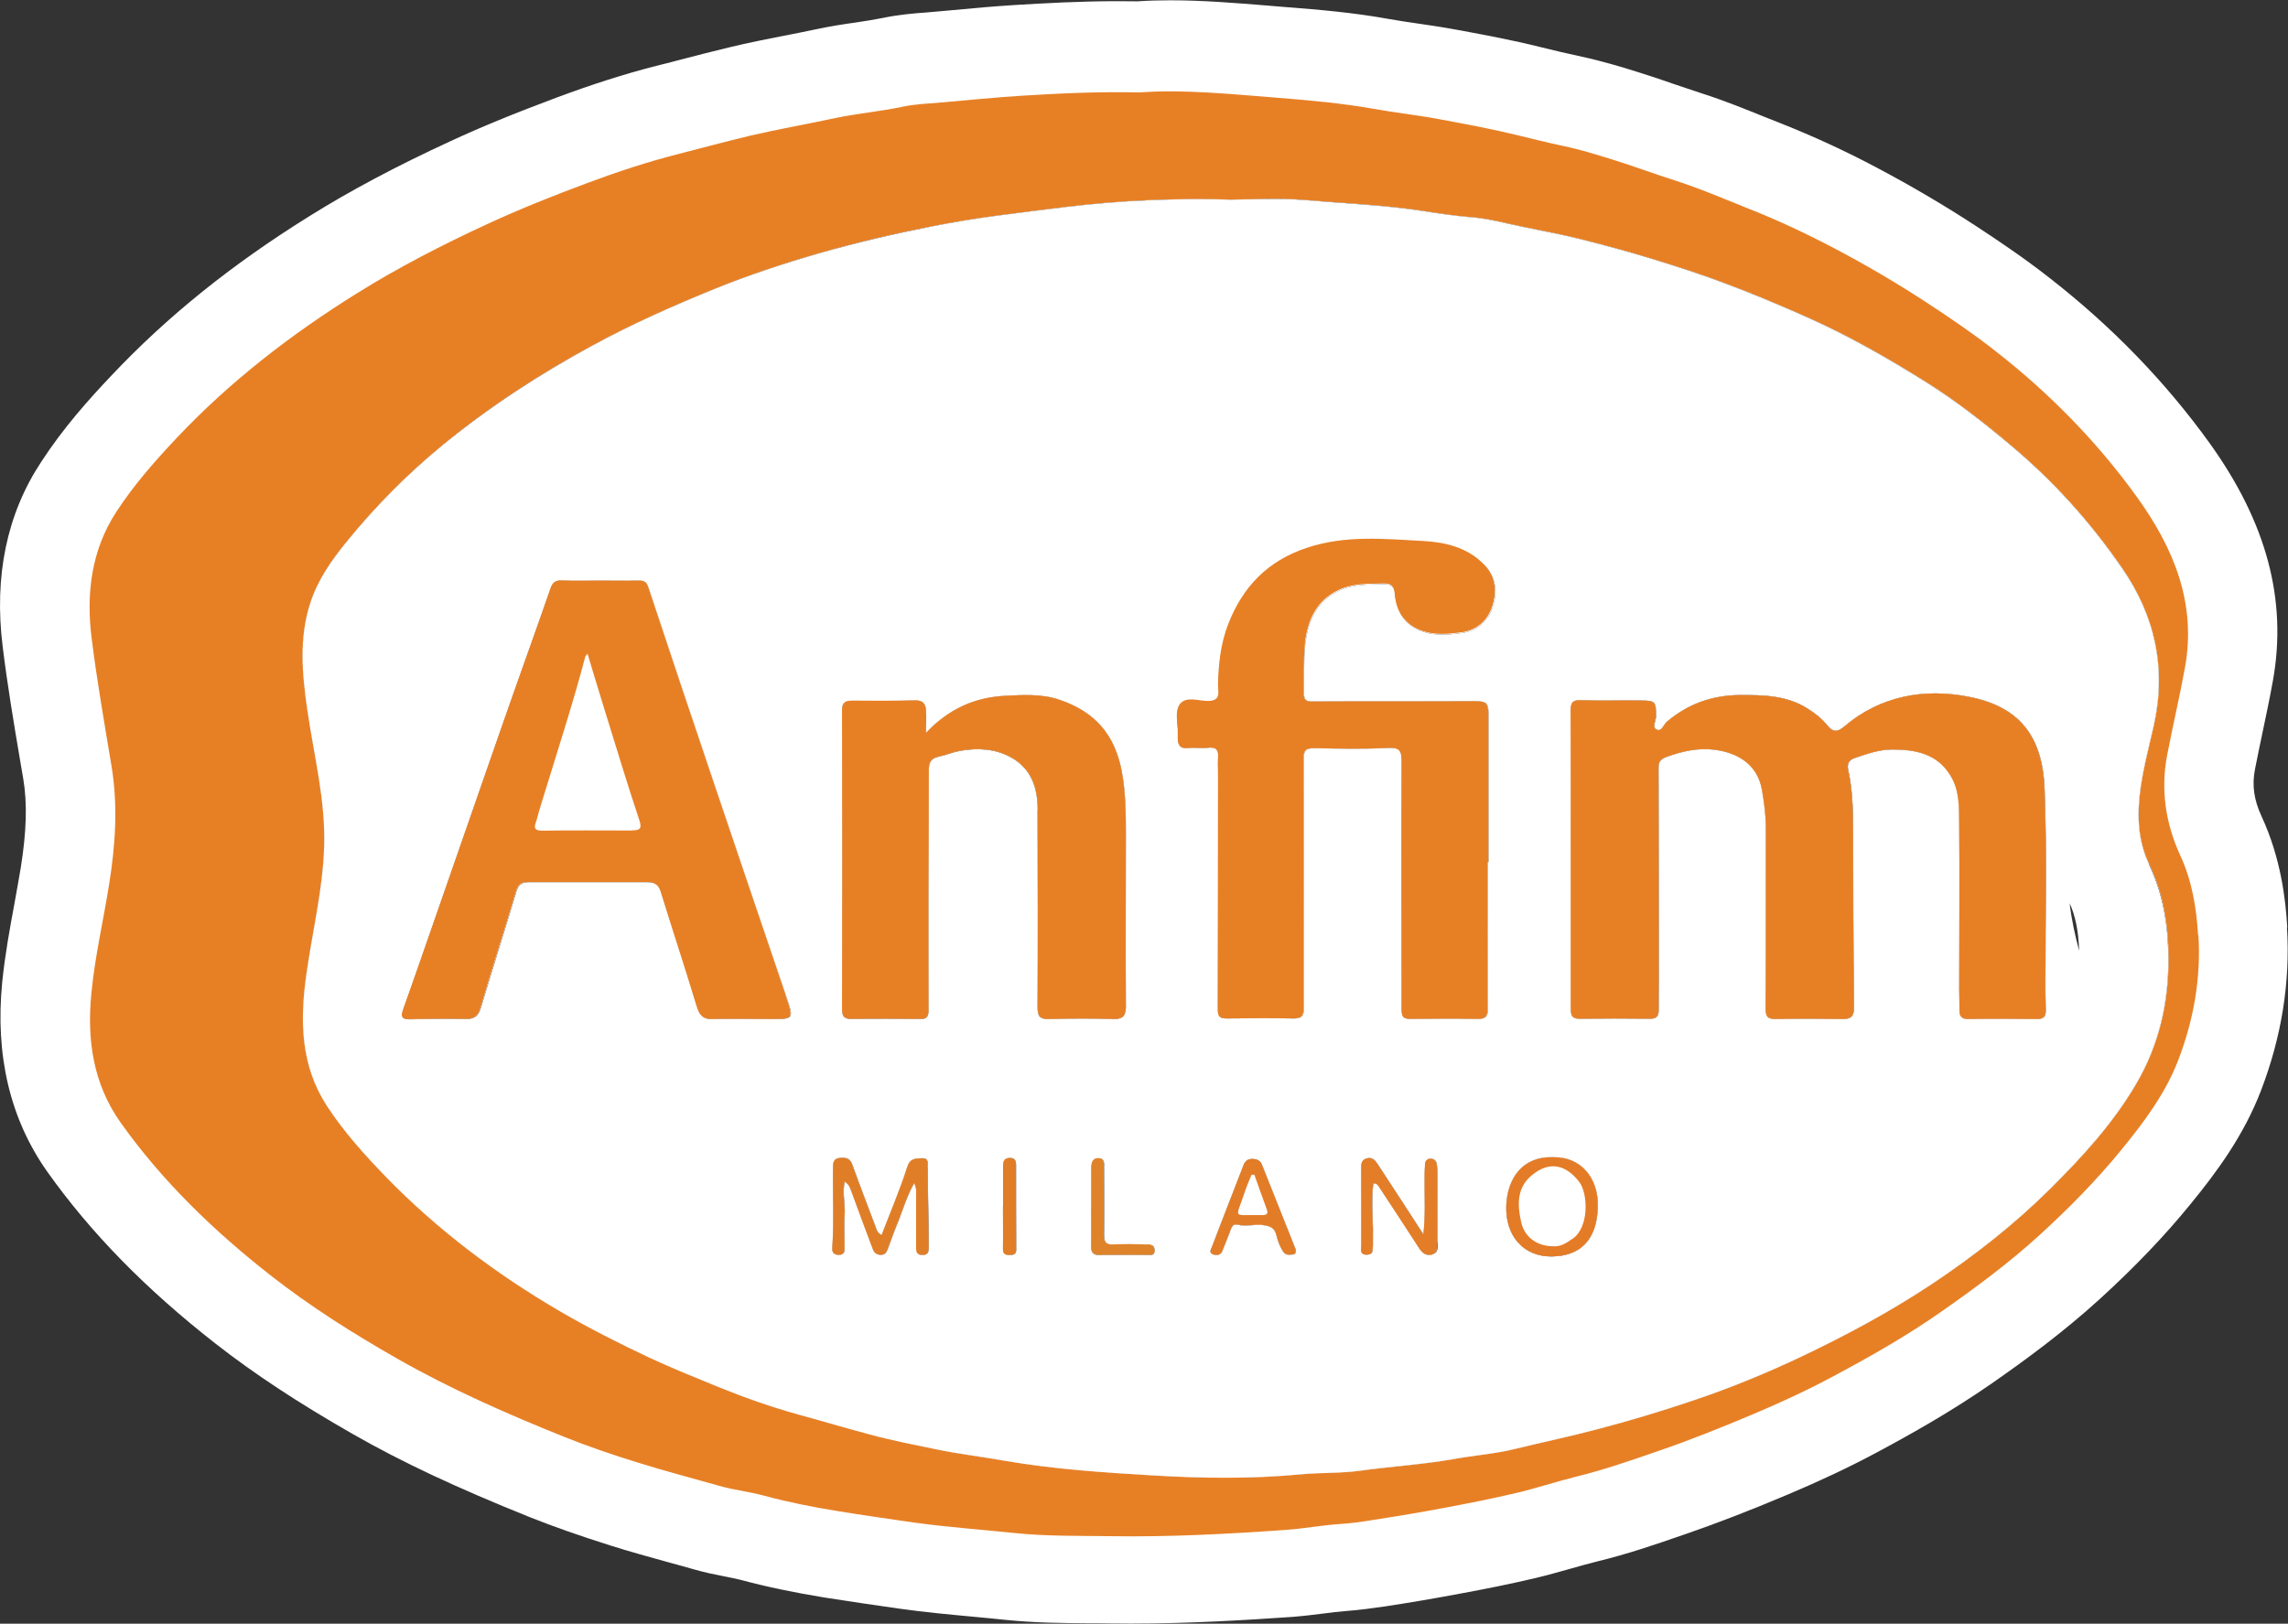
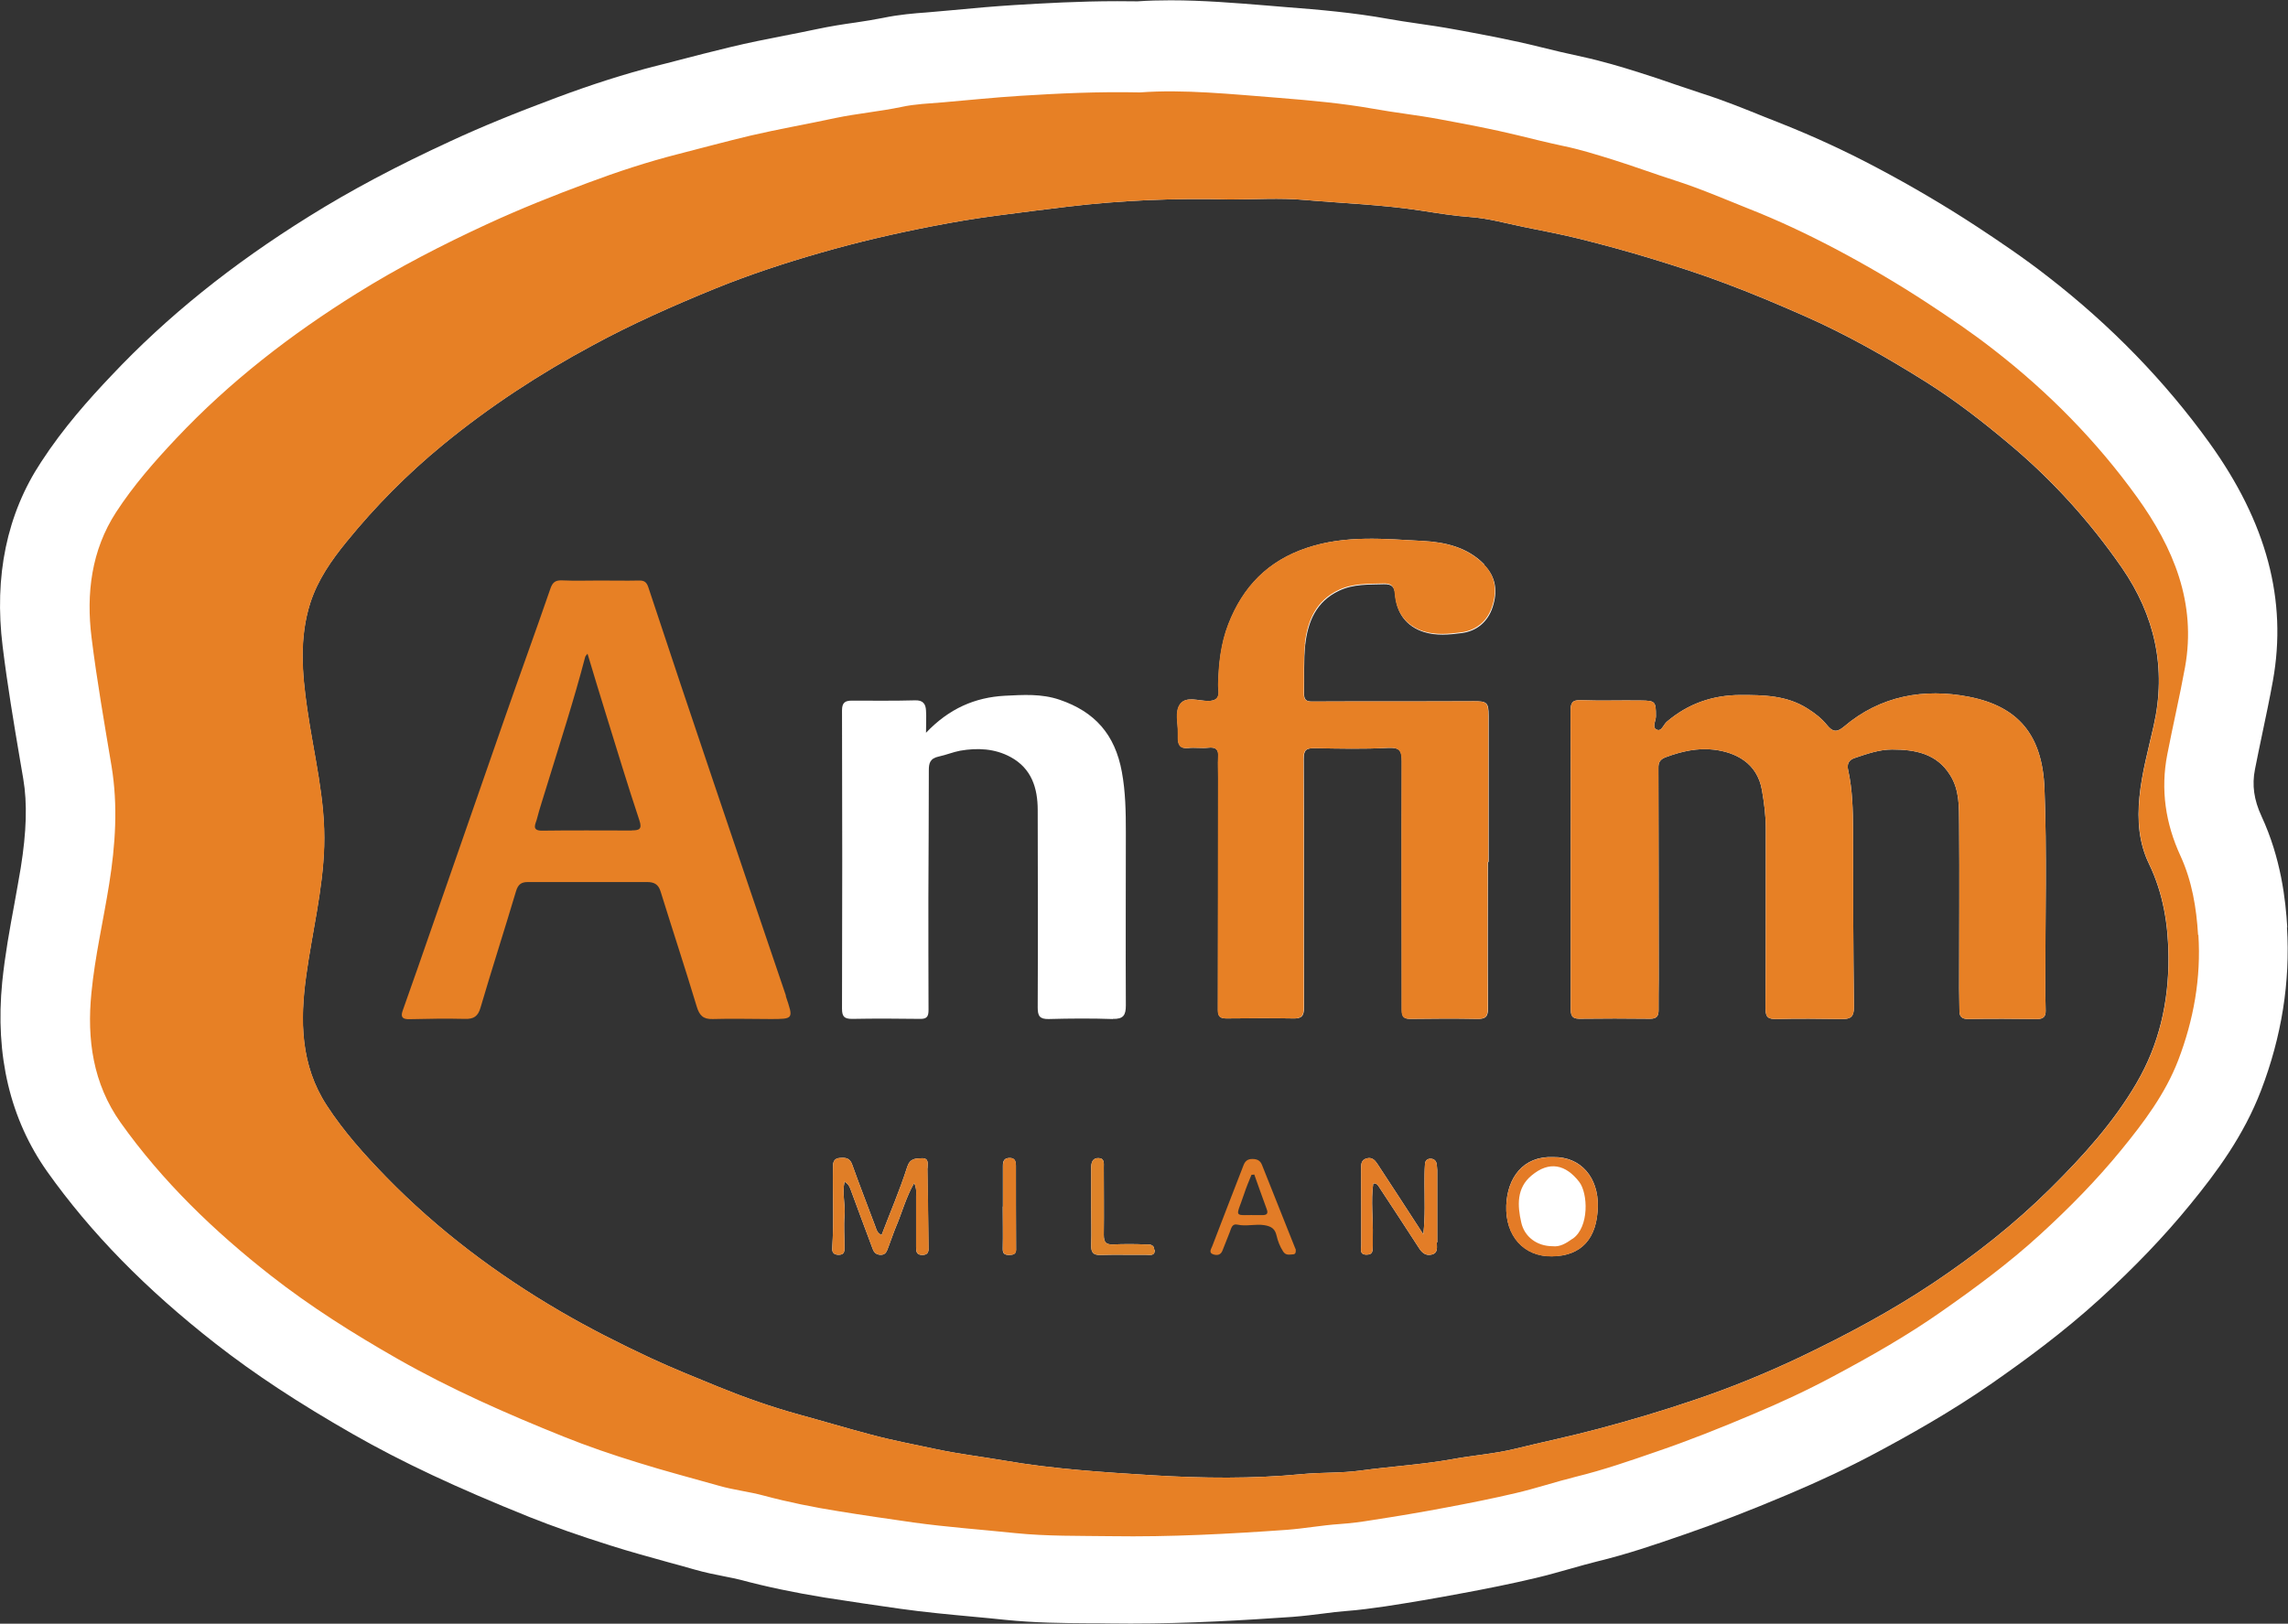
<svg xmlns="http://www.w3.org/2000/svg" id="Layer_2" data-name="Layer 2" viewBox="0 0 154.45 109.64">
  <rect x="0" y="0" width="154.45" height="109.64" fill="#333333" stroke="none" />
  <defs>
    <style>
      .cls-1 {
        fill: #fff;
      }

      .cls-2 {
        fill: #e78025;
      }

      .cls-3 {
        fill: #e47b26;
      }

      .cls-4 {
        fill: #de8329;
      }

      .cls-5 {
        fill: #e07e27;
      }

      .cls-6 {
        fill: #e17d26;
      }

      .cls-7 {
        fill: #e37d27;
      }

      .cls-8 {
        fill: #e27c27;
      }
    </style>
  </defs>
  <g id="Layer_1-2" data-name="Layer 1">
    <g>
-       <path class="cls-1" d="M53.06,67.25c.53,1.55,.54,1.55-1.04,1.56-1.3,0-2.6-.03-3.89,0-.65,.02-.9-.26-1.08-.85-.79-2.59-1.64-5.15-2.43-7.74-.16-.51-.44-.66-.92-.66-2.67,0-5.34,0-8.01,0-.47,0-.7,.16-.84,.63-.78,2.62-1.61,5.22-2.39,7.84-.17,.59-.47,.78-1.06,.77-1.25-.03-2.49,0-3.74,.02-.44,0-.61-.12-.46-.57,.35-.98,.7-1.96,1.04-2.95,1.93-5.53,3.84-11.08,5.78-16.61,1.04-2.99,2.12-5.97,3.16-8.96,.15-.43,.35-.56,.8-.54,.85,.04,1.7,.01,2.55,.01s1.75,.01,2.62,0c.34,0,.52,.09,.63,.44,1.46,4.41,2.93,8.81,4.42,13.21,1.62,4.8,3.25,9.6,4.88,14.4Z" />
      <path class="cls-1" d="M62.6,78.89c.03,1.81,.06,3.63,.08,5.44,0,.26-.1,.4-.4,.41-.41,.01-.44-.23-.44-.53,0-1.14,0-2.29,0-3.44,0-.25,.05-.5-.13-.89-.57,1-.82,2.01-1.23,2.96-.19,.46-.34,.93-.52,1.39-.1,.25-.16,.52-.54,.5-.36-.02-.46-.25-.55-.51-.47-1.26-.94-2.51-1.4-3.77-.09-.23-.14-.47-.46-.66-.17,.79,.06,1.54,0,2.29-.06,.72,0,1.44,0,2.17,0,.28-.04,.48-.4,.48-.35,0-.45-.19-.43-.46,.12-1.84,.02-3.68,.05-5.52,0-.32,.11-.54,.46-.56,.36-.03,.67-.02,.83,.43,.5,1.4,1.04,2.78,1.56,4.17,.08,.2,.1,.44,.43,.61,.58-1.53,1.23-3.03,1.72-4.57,.19-.61,.53-.6,.97-.62,.54-.03,.41,.38,.41,.68Z" />
      <path class="cls-1" d="M68.58,78.67c0,1.89,0,3.79,.01,5.68,0,.36-.2,.38-.48,.39-.33,0-.43-.12-.42-.44,.02-.94,0-1.89,0-2.83h.01c0-.92,0-1.84,0-2.76,0-.33,.1-.52,.46-.52,.35,0,.41,.22,.41,.49Z" />
      <path class="cls-1" d="M75.13,68.81c-1.45-.05-2.89-.04-4.34,0-.61,.01-.74-.21-.74-.78,.02-4.44,.01-8.89,0-13.33,0-1.48-.41-2.81-1.83-3.58-1.07-.58-2.23-.63-3.4-.43-.48,.09-.96,.29-1.43,.39-.62,.13-.69,.46-.69,.94,0,2.87-.02,5.74-.03,8.61,0,2.52,0,5.04,.01,7.56,0,.4-.08,.61-.52,.61-1.55-.02-3.09-.03-4.64,0-.53,0-.68-.16-.68-.69,.02-6.71,.02-13.43,0-20.14,0-.52,.2-.66,.66-.66,1.42,0,2.84,.02,4.27-.02,.54-.02,.72,.25,.74,.69,.03,.43,0,.87,0,1.5,1.57-1.65,3.32-2.39,5.32-2.5,1.23-.06,2.47-.15,3.7,.27,2.38,.81,3.74,2.35,4.2,4.87,.25,1.35,.27,2.72,.27,4.09,0,3.89-.02,7.79,0,11.68,0,.66-.17,.93-.88,.91Z" />
      <path class="cls-1" d="M77.95,84.4c.01,.45-.36,.32-.6,.33-1.02,.01-2.04-.02-3.06,.01-.51,.02-.64-.19-.63-.66,.03-.87,0-1.75,0-2.61h0c0-.87,0-1.74,0-2.61,0-.36,.09-.68,.51-.66,.4,.02,.34,.36,.34,.63,0,1.52,.02,3.03,0,4.55,0,.49,.14,.67,.63,.65,.72-.03,1.44-.03,2.16,0,.25,0,.61-.04,.62,.37Z" />
-       <path class="cls-1" d="M87.44,84.31s.02,.1,.03,.14c0,.14-.04,.25-.19,.26-.23,0-.48,.09-.66-.19-.22-.34-.36-.7-.45-1.09-.1-.44-.33-.62-.81-.69-.62-.1-1.23,.11-1.84-.04-.36-.08-.41,.26-.51,.52-.16,.42-.33,.83-.49,1.24-.12,.31-.38,.32-.62,.25-.34-.11-.13-.38-.07-.55,.69-1.83,1.41-3.64,2.11-5.46,.11-.3,.3-.44,.61-.43,.29,0,.52,.1,.64,.4,.74,1.88,1.5,3.76,2.25,5.65Z" />
      <path class="cls-1" d="M96.99,83.9c0,.3,.1,.7-.33,.81-.42,.11-.68-.12-.9-.48-.89-1.39-1.8-2.75-2.7-4.13-.07-.11-.14-.2-.36-.19-.17,1.18,0,2.38-.03,3.58,0,.2,0,.4,0,.6-.02,.29,.06,.63-.42,.63-.5,0-.36-.37-.36-.64,0-1.72,0-3.43-.01-5.15,0-.32,0-.6,.37-.71,.36-.1,.56,.11,.73,.37,1,1.52,1.99,3.05,3.1,4.76,.14-1.28,.08-2.36,.08-3.44,0-.42,0-.85,.03-1.27,0-.22,.11-.39,.36-.4,.26,0,.41,.14,.44,.41,0,.12,.03,.25,.03,.37,0,1.62,0,3.24,0,4.86Z" />
      <path class="cls-1" d="M100.2,38.16c.81,.83,.89,1.81,.56,2.83-.32,1-1.08,1.63-2.1,1.76-.83,.11-1.71,.19-2.53-.07-1.2-.38-1.85-1.28-1.95-2.53-.04-.53-.23-.72-.78-.7-1.02,.03-2.03-.02-2.99,.43-1.56,.73-2.12,2.09-2.3,3.64-.12,1.09-.05,2.2-.08,3.29,0,.39,.1,.57,.55,.56,3.64-.02,7.29,0,10.93-.02,.86,0,.98,.08,.98,.98,0,3.29,0,6.59,0,9.88h-.05c0,3.29-.02,6.59,.01,9.88,0,.58-.18,.72-.73,.71-1.5-.03-3-.02-4.49,0-.45,0-.6-.12-.6-.6,0-5.59-.02-11.18,0-16.78,0-.74-.14-.96-.93-.92-1.64,.09-3.29,.05-4.94,.02-.56,0-.75,.09-.75,.72,.03,5.59,0,11.18,.02,16.77,0,.6-.16,.78-.75,.76-1.5-.03-2.99-.01-4.49,0-.42,0-.57-.14-.57-.57,.01-5.24,.01-10.48,.02-15.72,0-.45-.03-.9,0-1.35,.04-.52-.16-.7-.68-.64-.44,.05-.9-.03-1.35,.02-.55,.06-.7-.23-.69-.7,0-.1,0-.2,0-.3,.02-.67-.23-1.47,.16-1.98,.42-.54,1.25-.19,1.89-.2,.92,0,.66-.67,.67-1.1,.03-1.4,.18-2.78,.69-4.09,.98-2.52,2.66-4.27,5.31-5.15,2.6-.87,5.24-.6,7.85-.46,1.44,.08,2.97,.41,4.1,1.58Z" />
      <path class="cls-1" d="M107.86,81.45c-.04,2.16-1.09,3.36-3.1,3.38-1.89,.03-3.15-1.38-3.08-3.43,.07-1.86,1.12-3.35,3.16-3.27,1.9-.04,3.06,1.41,3.02,3.32Z" />
      <path class="cls-1" d="M138.07,66.23c0,.67,0,1.34,.02,2.01,.01,.41-.16,.57-.58,.57-1.55-.02-3.09-.03-4.64,0-.43,0-.6-.16-.6-.55,0-.5-.02-1-.02-1.5,0-3.72,.03-7.44,0-11.16-.01-1.1,.03-2.25-.6-3.25-.91-1.48-2.39-1.74-3.93-1.74-.87,0-1.71,.3-2.54,.58-.41,.14-.51,.43-.42,.82,.29,1.33,.32,2.67,.33,4.02,0,3.99,.01,7.99,.06,11.98,0,.66-.24,.81-.82,.8-1.47-.02-2.95-.04-4.42,0-.56,.01-.73-.13-.73-.71,.03-4.05,.01-8.09,.02-12.14,0-.88-.11-1.73-.26-2.6-.32-1.88-1.83-2.57-3.25-2.74-1.09-.13-2.17,.11-3.22,.5-.42,.15-.53,.36-.52,.76,.01,4.75,.02,9.49,.02,14.23,0,.7-.02,1.4-.01,2.09,0,.4-.12,.59-.56,.59-1.6-.02-3.2-.02-4.79,0-.55,0-.58-.29-.58-.72,0-3.37,0-6.74,0-10.11h0c0-3.32,.01-6.64-.01-9.96,0-.55,.12-.74,.69-.72,1.35,.05,2.7,0,4.04,.02,1,.01,1.03,.07,1.03,1.07,0,.31-.28,.73,.04,.89,.34,.18,.47-.34,.7-.53,1.44-1.22,3.08-1.79,4.96-1.8,1.57,0,3.11,.02,4.51,.9,.51,.32,.97,.67,1.34,1.13,.36,.44,.64,.53,1.14,.11,2.46-2.1,5.43-2.61,8.44-2.02,3.33,.65,4.96,2.58,5.1,6.2,.17,4.31,.05,8.64,.06,12.96Z" />
      <path class="cls-1" d="M154.4,62.62c-.11-1.86-.42-4.66-1.74-7.51-.51-1.1-.65-2.1-.44-3.16,.16-.82,.33-1.63,.5-2.44,.24-1.14,.49-2.32,.71-3.54,.98-5.44-.42-10.69-4.28-16.06-2.98-4.14-6.63-7.91-10.87-11.2-1.66-1.3-3.39-2.46-4.85-3.42-2.09-1.37-4.36-2.71-6.74-3.97-2.11-1.12-4.28-2.12-6.45-2.98-.37-.14-.74-.29-1.11-.44-1.34-.54-2.73-1.11-4.24-1.59-.61-.2-1.21-.4-1.82-.61-.77-.27-1.57-.54-2.4-.8-1.2-.38-2.5-.77-3.88-1.07-.95-.2-1.95-.44-2.88-.67-1.81-.45-3.58-.78-5.29-1.1l-.34-.06c-.92-.17-1.79-.3-2.63-.42-.67-.1-1.31-.19-1.91-.3-2.37-.43-4.72-.63-6.93-.8-.44-.04-.88-.07-1.32-.11-2.11-.17-4.29-.35-6.47-.35-.79,0-1.52,.02-2.23,.07-.46,0-.92-.01-1.36-.01-2.59,0-4.94,.14-6.95,.26-1.4,.09-2.79,.21-4.12,.34l-1.24,.11c-.19,.02-.38,.03-.57,.05-.83,.06-1.85,.14-2.95,.37-.55,.11-1.17,.21-1.84,.31-.8,.11-1.7,.25-2.64,.45-.72,.15-1.45,.3-2.18,.44-1.18,.23-2.4,.47-3.64,.77-1.21,.29-2.41,.6-3.56,.9-.48,.13-.97,.25-1.45,.37-2.11,.54-4.31,1.24-6.72,2.14-2.79,1.04-5.09,1.98-7.22,2.97-3.6,1.66-6.7,3.31-9.47,5.04-5.24,3.26-9.61,6.78-13.35,10.75-1.51,1.59-3.25,3.53-4.75,5.84C.46,34.7-.41,38.91,.18,43.66c.32,2.6,.75,5.16,1.17,7.64l.22,1.29c.28,1.66,.22,3.57-.17,6.01-.13,.79-.28,1.59-.43,2.44-.31,1.68-.63,3.41-.82,5.27-.49,4.97,.54,9.28,3.05,12.82,2.92,4.11,6.62,7.9,11.34,11.59,2.65,2.07,5.6,4.01,9.27,6.11,3.36,1.92,7.04,3.64,11.94,5.61,1.58,.63,3.31,1.24,5.43,1.91,1.35,.43,2.68,.79,3.97,1.15,.57,.15,1.13,.31,1.69,.47,.77,.22,1.47,.36,2.09,.48,.39,.08,.76,.15,1.03,.22,1.75,.47,3.61,.86,5.69,1.2,1.77,.28,3.5,.53,5.11,.76,1.7,.24,3.36,.39,4.96,.54,.72,.07,1.44,.13,2.15,.21,1.98,.2,3.85,.22,5.67,.23,.45,0,.9,0,1.35,.01,.48,0,.96,.01,1.44,.01,3.94,0,7.73-.23,10.91-.45,.77-.06,1.48-.15,2.12-.23,.52-.07,1.01-.13,1.43-.16,.97-.07,1.87-.2,2.72-.32,1.64-.25,3.36-.54,5.26-.9,1.46-.27,3.19-.61,4.91-1.02,.85-.2,1.63-.43,2.39-.64,.61-.17,1.19-.34,1.73-.47,2.06-.5,3.96-1.15,5.8-1.79l.15-.05c2.11-.73,4.3-1.57,6.88-2.66,2.23-.94,4.18-1.86,5.96-2.81,2.21-1.18,5.1-2.79,7.87-4.72,2.21-1.54,4.8-3.43,7.29-5.7,2.39-2.18,4.38-4.27,6.1-6.38,1.8-2.2,3.61-4.65,4.78-7.7,1.39-3.63,1.98-7.33,1.75-11.02Zm-10.18,10.52c-1.56,2.67-3.63,4.95-5.82,7.12-2.42,2.4-5.08,4.49-7.91,6.38-2.83,1.89-5.83,3.49-8.9,4.96-2.35,1.12-4.77,2.11-7.24,2.94-2.12,.72-4.27,1.36-6.45,1.94-1.87,.5-3.76,.89-5.63,1.35-1.39,.34-2.83,.44-4.24,.7-2.06,.37-4.15,.49-6.21,.77-1.31,.18-2.63,.11-3.95,.24-3.33,.32-6.69,.28-10.02,.08-3.37-.21-6.74-.42-10.08-1-1.51-.26-3.05-.44-4.55-.76s-3-.6-4.48-1c-1.62-.43-3.22-.91-4.83-1.35-1.85-.51-3.66-1.15-5.43-1.87-1.54-.63-3.08-1.25-4.59-1.95-2.07-.97-4.11-2-6.08-3.15-4.3-2.51-8.26-5.49-11.74-9.06-1.46-1.5-2.87-3.07-4.02-4.84-1.77-2.72-1.81-5.72-1.38-8.79,.4-2.9,1.12-5.75,1.21-8.7,.1-3.17-.71-6.22-1.15-9.32-.34-2.37-.54-4.76,.21-7.11,.5-1.56,1.43-2.89,2.45-4.14,1.95-2.4,4.12-4.59,6.51-6.55,3.13-2.57,6.51-4.78,10.08-6.7,2.68-1.46,5.47-2.69,8.28-3.84,2.32-.94,4.71-1.73,7.12-2.42,2.5-.72,5.04-1.31,7.58-1.8,1.43-.28,2.87-.52,4.32-.71,1.58-.21,3.17-.41,4.75-.6,3.66-.44,7.33-.59,11-.49,1.67,0,3.36-.12,5.01,.03,2.65,.23,5.3,.32,7.94,.73,1.1,.17,2.2,.35,3.32,.43,1.2,.09,2.39,.43,3.58,.67,1.26,.26,2.52,.49,3.76,.8,1.6,.4,3.18,.83,4.76,1.31,1.7,.52,3.39,1.06,5.05,1.69,1.8,.67,3.57,1.42,5.32,2.19,2.89,1.27,5.63,2.83,8.3,4.51,1.95,1.23,3.78,2.65,5.55,4.14,2.92,2.44,5.45,5.24,7.61,8.36,2.23,3.23,3.03,6.79,2.15,10.68-.36,1.6-.8,3.18-.96,4.81-.15,1.56-.05,3.08,.65,4.52,.96,1.99,1.3,4.12,1.31,6.3,.02,3.01-.63,5.89-2.15,8.48Z" />
      <path class="cls-2" d="M148.38,63.14c-.11-1.84-.41-3.65-1.19-5.35-1.01-2.19-1.35-4.47-.89-6.84,.38-1.97,.84-3.92,1.2-5.9,.78-4.34-.78-8.06-3.24-11.48-2.73-3.79-5.99-7.1-9.68-9.96-1.43-1.12-2.94-2.14-4.46-3.14-2.03-1.33-4.11-2.55-6.25-3.68-1.9-1-3.85-1.92-5.86-2.71-1.65-.66-3.27-1.36-4.96-1.9-1.4-.45-2.78-.96-4.18-1.4-1.1-.34-2.21-.69-3.33-.92-1.03-.22-2.05-.47-3.06-.72-1.76-.43-3.54-.76-5.31-1.09-1.49-.28-3.01-.44-4.49-.71-2.1-.37-4.23-.56-6.33-.73-3.22-.25-6.46-.59-9.39-.37-2.91-.06-5.5,.07-8.09,.23-1.74,.11-3.48,.29-5.21,.44-.93,.08-1.88,.11-2.8,.31-1.48,.31-2.98,.44-4.47,.75-1.89,.41-3.81,.74-5.7,1.18-1.64,.39-3.26,.83-4.9,1.25-2.08,.53-4.12,1.2-6.12,1.95-2.29,.85-4.57,1.76-6.8,2.79-3.03,1.4-5.98,2.92-8.8,4.68-4.44,2.77-8.56,5.95-12.16,9.77-1.48,1.57-2.9,3.19-4.07,4.99-1.67,2.57-2.03,5.49-1.66,8.47,.36,2.91,.87,5.8,1.35,8.69,.44,2.66,.26,5.32-.16,7.95-.39,2.46-.96,4.88-1.2,7.36-.31,3.12,.1,6.11,1.97,8.75,2.83,3.98,6.32,7.34,10.14,10.33,2.68,2.1,5.57,3.92,8.55,5.62,3.6,2.05,7.37,3.71,11.2,5.25,1.64,.66,3.31,1.23,5,1.75,1.81,.57,3.66,1.05,5.49,1.57,1,.29,2.05,.4,3.04,.67,1.68,.45,3.38,.79,5.08,1.06,1.66,.27,3.33,.51,5,.75,2.29,.32,4.59,.48,6.88,.72,2.15,.22,4.33,.18,6.5,.21,3.96,.06,7.9-.15,11.85-.43,1.19-.09,2.37-.31,3.56-.39,.74-.05,1.49-.15,2.22-.27,1.69-.26,3.37-.54,5.04-.86,1.55-.29,3.1-.6,4.63-.96,1.37-.32,2.71-.77,4.08-1.11,1.84-.45,3.63-1.07,5.42-1.69,2.2-.75,4.35-1.61,6.5-2.52,1.86-.78,3.69-1.63,5.46-2.58,2.49-1.33,4.94-2.72,7.25-4.34,2.32-1.62,4.59-3.3,6.68-5.21,1.96-1.79,3.82-3.68,5.5-5.74,1.52-1.86,2.96-3.78,3.83-6.04,1.04-2.72,1.55-5.55,1.36-8.48Zm-4.15,10c-1.56,2.67-3.63,4.95-5.82,7.12-2.42,2.4-5.08,4.49-7.91,6.38-2.83,1.89-5.83,3.49-8.9,4.96-2.35,1.12-4.77,2.11-7.24,2.94-2.12,.72-4.27,1.36-6.45,1.94-1.87,.5-3.76,.89-5.63,1.35-1.39,.34-2.83,.44-4.24,.7-2.06,.37-4.15,.49-6.21,.77-1.31,.18-2.63,.11-3.95,.24-3.33,.32-6.69,.28-10.02,.08-3.37-.21-6.74-.42-10.08-1-1.51-.26-3.05-.44-4.55-.76s-3-.6-4.48-1c-1.62-.43-3.22-.91-4.83-1.35-1.85-.51-3.66-1.15-5.43-1.87-1.54-.63-3.08-1.25-4.59-1.95-2.07-.97-4.11-2-6.08-3.15-4.3-2.51-8.26-5.49-11.74-9.06-1.46-1.5-2.87-3.07-4.02-4.84-1.77-2.72-1.81-5.72-1.38-8.79,.4-2.9,1.12-5.75,1.21-8.7,.1-3.17-.71-6.22-1.15-9.32-.34-2.37-.54-4.76,.21-7.11,.5-1.56,1.43-2.89,2.45-4.14,1.95-2.4,4.12-4.59,6.51-6.55,3.13-2.57,6.51-4.78,10.08-6.7,2.68-1.46,5.47-2.69,8.28-3.84,2.32-.94,4.71-1.73,7.12-2.42,2.5-.72,5.04-1.31,7.58-1.8,1.43-.28,2.87-.52,4.32-.71,1.58-.21,3.17-.41,4.75-.6,3.66-.44,7.33-.59,11-.49,1.67,0,3.36-.12,5.01,.03,2.65,.23,5.3,.32,7.94,.73,1.1,.17,2.2,.35,3.32,.43,1.2,.09,2.39,.43,3.58,.67,1.26,.26,2.52,.49,3.76,.8,1.6,.4,3.18,.83,4.76,1.31,1.7,.52,3.39,1.06,5.05,1.69,1.8,.67,3.57,1.42,5.32,2.19,2.89,1.27,5.63,2.83,8.3,4.51,1.95,1.23,3.78,2.65,5.55,4.14,2.92,2.44,5.45,5.24,7.61,8.36,2.23,3.23,3.03,6.79,2.15,10.68-.36,1.6-.8,3.18-.96,4.81-.15,1.56-.05,3.08,.65,4.52,.96,1.99,1.3,4.12,1.31,6.3,.02,3.01-.63,5.89-2.15,8.48Z" />
-       <path class="cls-1" d="M145.07,58.35c-.69-1.44-.8-2.96-.65-4.52,.17-1.64,.6-3.22,.96-4.81,.88-3.89,.09-7.45-2.15-10.68-2.15-3.12-4.68-5.92-7.61-8.36-1.77-1.49-3.6-2.91-5.55-4.14-2.66-1.67-5.41-3.24-8.3-4.51-1.75-.77-3.52-1.52-5.32-2.19-1.66-.63-3.35-1.17-5.05-1.69-1.57-.48-3.16-.91-4.76-1.31-1.24-.31-2.5-.54-3.76-.8-1.19-.24-2.38-.58-3.58-.67-1.12-.09-2.23-.26-3.32-.43-2.63-.4-5.29-.5-7.94-.73-1.66-.14-3.34-.03-5.01-.03-3.68-.1-7.34,.05-11,.49-1.58,.19-3.17,.39-4.75,.6-1.45,.19-2.89,.43-4.32,.71-2.55,.5-5.08,1.09-7.58,1.8-2.4,.69-4.8,1.48-7.12,2.42-2.82,1.15-5.6,2.38-8.28,3.84-3.56,1.93-6.95,4.14-10.08,6.7-2.39,1.96-4.56,4.15-6.51,6.55-1.02,1.25-1.95,2.58-2.45,4.14-.76,2.35-.55,4.74-.21,7.11,.44,3.1,1.25,6.15,1.15,9.32-.09,2.95-.81,5.8-1.21,8.7-.43,3.07-.38,6.07,1.38,8.79,1.15,1.77,2.56,3.33,4.02,4.84,3.48,3.57,7.44,6.55,11.74,9.06,1.98,1.15,4.01,2.18,6.08,3.15,1.51,.7,3.05,1.32,4.59,1.95,1.77,.72,3.58,1.36,5.43,1.87,1.61,.44,3.21,.92,4.83,1.35,1.48,.4,2.98,.69,4.48,1s3.03,.49,4.55,.76c3.34,.58,6.71,.8,10.08,1,3.33,.2,6.69,.24,10.02-.08,1.32-.12,2.64-.06,3.95-.24,2.07-.29,4.15-.41,6.21-.77,1.41-.26,2.86-.36,4.24-.7,1.87-.46,3.76-.85,5.63-1.35,2.18-.57,4.32-1.22,6.45-1.94,2.46-.83,4.88-1.82,7.24-2.94,3.07-1.46,6.07-3.07,8.9-4.96,2.83-1.89,5.49-3.98,7.91-6.38,2.19-2.18,4.27-4.45,5.82-7.12,1.52-2.6,2.18-5.47,2.15-8.48-.01-2.18-.35-4.31-1.31-6.3Zm-6.97,9.89c.01,.41-.16,.57-.58,.57-1.55-.02-3.09-.03-4.64,0-.43,0-.6-.16-.6-.55,0-.5-.02-1-.02-1.5,0-3.72,.03-7.44,0-11.16-.01-1.1,.03-2.25-.6-3.25-.91-1.48-2.39-1.74-3.93-1.74-.87,0-1.71,.3-2.54,.58-.41,.14-.51,.43-.42,.82,.29,1.33,.32,2.67,.33,4.02,0,3.99,.01,7.99,.06,11.98,0,.66-.24,.81-.82,.8-1.47-.02-2.95-.04-4.42,0-.56,.01-.73-.13-.73-.71,.03-4.05,.01-8.09,.02-12.14,0-.88-.11-1.73-.26-2.6-.32-1.88-1.83-2.57-3.25-2.74-1.09-.13-2.17,.11-3.22,.5-.42,.15-.53,.36-.52,.76,.01,4.75,.02,9.49,.02,14.23,0,.7-.02,1.4-.01,2.09,0,.4-.12,.59-.56,.59-1.6-.02-3.2-.02-4.79,0-.55,0-.58-.29-.58-.72,0-3.37,0-6.74,0-10.11h0c0-3.32,.01-6.64-.01-9.96,0-.55,.12-.74,.69-.72,1.35,.05,2.7,0,4.04,.02,1,.01,1.03,.07,1.03,1.07,0,.31-.28,.73,.04,.89,.34,.18,.47-.34,.7-.53,1.44-1.22,3.08-1.79,4.96-1.8,1.57,0,3.11,.02,4.51,.9,.51,.32,.97,.67,1.34,1.13,.36,.44,.64,.53,1.14,.11,2.46-2.1,5.43-2.61,8.44-2.02,3.33,.65,4.96,2.58,5.1,6.2,.17,4.31,.05,8.64,.06,12.96,0,.67,0,1.34,.02,2.01Zm-58.41-20.66c.42-.54,1.25-.19,1.89-.2,.92,0,.66-.67,.67-1.1,.03-1.4,.18-2.78,.69-4.09,.98-2.52,2.66-4.27,5.31-5.15,2.6-.87,5.24-.6,7.85-.46,1.44,.08,2.97,.41,4.1,1.58,.81,.83,.89,1.81,.56,2.83-.32,1-1.08,1.63-2.1,1.76-.83,.11-1.71,.19-2.53-.07-1.2-.38-1.85-1.28-1.95-2.53-.04-.53-.23-.72-.78-.7-1.02,.03-2.03-.02-2.99,.43-1.56,.73-2.12,2.09-2.3,3.64-.12,1.09-.05,2.2-.08,3.29,0,.39,.1,.57,.55,.56,3.64-.02,7.29,0,10.93-.02,.86,0,.98,.08,.98,.98,0,3.29,0,6.59,0,9.88h-.05c0,3.29-.02,6.59,.01,9.88,0,.58-.18,.72-.73,.71-1.5-.03-3-.02-4.49,0-.45,0-.6-.12-.6-.6,0-5.59-.02-11.18,0-16.78,0-.74-.14-.96-.93-.92-1.64,.09-3.29,.05-4.94,.02-.56,0-.75,.09-.75,.72,.03,5.59,0,11.18,.02,16.77,0,.6-.16,.78-.75,.76-1.5-.03-2.99-.01-4.49,0-.42,0-.57-.14-.57-.57,.01-5.24,.01-10.48,.02-15.72,0-.45-.03-.9,0-1.35,.04-.52-.16-.7-.68-.64-.44,.05-.9-.03-1.35,.02-.55,.06-.7-.23-.69-.7,0-.1,0-.2,0-.3,.02-.67-.23-1.47,.16-1.98Zm16.98,37.13c-.42,.11-.68-.12-.9-.48-.89-1.39-1.8-2.75-2.7-4.13-.07-.11-.14-.2-.36-.19-.17,1.18,0,2.38-.03,3.58,0,.2,0,.4,0,.6-.02,.29,.06,.63-.42,.63-.5,0-.36-.37-.36-.64,0-1.72,0-3.43-.01-5.15,0-.32,0-.6,.37-.71,.36-.1,.56,.11,.73,.37,1,1.52,1.99,3.05,3.1,4.76,.14-1.28,.08-2.36,.08-3.44,0-.42,0-.85,.03-1.27,0-.22,.11-.39,.36-.4,.26,0,.41,.14,.44,.41,0,.12,.03,.25,.03,.37,0,1.62,0,3.24,0,4.86,0,.3,.1,.7-.33,.81Zm-14.84-.56c.69-1.83,1.41-3.64,2.11-5.46,.11-.3,.3-.44,.61-.43,.29,0,.52,.1,.64,.4,.74,1.88,1.5,3.76,2.25,5.65,.02,.04,.02,.1,.03,.14,0,.14-.04,.25-.19,.26-.23,0-.48,.09-.66-.19-.22-.34-.36-.7-.45-1.09-.1-.44-.33-.62-.81-.69-.62-.1-1.23,.11-1.84-.04-.36-.08-.41,.26-.51,.52-.16,.42-.33,.83-.49,1.24-.12,.31-.38,.32-.62,.25-.34-.11-.13-.38-.07-.55Zm23.01-6.01c1.9-.04,3.06,1.41,3.02,3.32-.04,2.16-1.09,3.36-3.1,3.38-1.89,.03-3.15-1.38-3.08-3.43,.07-1.86,1.12-3.35,3.16-3.27Zm-34.79-23.43c0-1.48-.41-2.81-1.83-3.58-1.07-.58-2.23-.63-3.4-.43-.48,.09-.96,.29-1.43,.39-.62,.13-.69,.46-.69,.94,0,2.87-.02,5.74-.03,8.61,0,2.52,0,5.04,.01,7.56,0,.4-.08,.61-.52,.61-1.55-.02-3.09-.03-4.64,0-.53,0-.68-.16-.68-.69,.02-6.71,.02-13.43,0-20.14,0-.52,.2-.66,.66-.66,1.42,0,2.84,.02,4.27-.02,.54-.02,.72,.25,.74,.69,.03,.43,0,.87,0,1.5,1.57-1.65,3.32-2.39,5.32-2.5,1.23-.06,2.47-.15,3.7,.27,2.38,.81,3.74,2.35,4.2,4.87,.25,1.35,.27,2.72,.27,4.09,0,3.89-.02,7.79,0,11.68,0,.66-.17,.93-.88,.91-1.45-.05-2.89-.04-4.34,0-.61,.01-.74-.21-.74-.78,.02-4.44,.01-8.89,0-13.33Zm-42.86,13.55c.35-.98,.7-1.96,1.04-2.95,1.93-5.53,3.84-11.08,5.78-16.61,1.04-2.99,2.12-5.97,3.16-8.96,.15-.43,.35-.56,.8-.54,.85,.04,1.7,.01,2.55,.01s1.75,.01,2.62,0c.34,0,.52,.09,.63,.44,1.46,4.41,2.93,8.81,4.42,13.21,1.62,4.8,3.25,9.6,4.88,14.4,.53,1.55,.54,1.55-1.04,1.56-1.3,0-2.6-.03-3.89,0-.65,.02-.9-.26-1.08-.85-.79-2.59-1.64-5.15-2.43-7.74-.16-.51-.44-.66-.92-.66-2.67,0-5.34,0-8.01,0-.47,0-.7,.16-.84,.63-.78,2.62-1.61,5.22-2.39,7.84-.17,.59-.47,.78-1.06,.77-1.25-.03-2.49,0-3.74,.02-.44,0-.61-.12-.46-.57Zm35.5,16.07c0,.26-.1,.4-.4,.41-.41,.01-.44-.23-.44-.53,0-1.14,0-2.29,0-3.44,0-.25,.05-.5-.13-.89-.57,1-.82,2.01-1.23,2.96-.19,.46-.34,.93-.52,1.39-.1,.25-.16,.52-.54,.5-.36-.02-.46-.25-.55-.51-.47-1.26-.94-2.51-1.4-3.77-.09-.23-.14-.47-.46-.66-.17,.79,.06,1.54,0,2.29-.06,.72,0,1.44,0,2.17,0,.28-.04,.48-.4,.48-.35,0-.45-.19-.43-.46,.12-1.84,.02-3.68,.05-5.52,0-.32,.11-.54,.46-.56,.36-.03,.67-.02,.83,.43,.5,1.4,1.04,2.78,1.56,4.17,.08,.2,.1,.44,.43,.61,.58-1.53,1.23-3.03,1.72-4.57,.19-.61,.53-.6,.97-.62,.54-.03,.41,.38,.41,.68,.03,1.81,.06,3.63,.08,5.44Zm5.44,.41c-.33,0-.43-.12-.42-.44,.02-.94,0-1.89,0-2.83h.01c0-.92,0-1.84,0-2.76,0-.33,.1-.52,.46-.52,.35,0,.41,.22,.41,.49,0,1.89,0,3.79,.01,5.68,0,.36-.2,.38-.48,.39Zm5.55-3.26h0c0-.87,0-1.74,0-2.61,0-.36,.09-.68,.51-.66,.4,.02,.34,.36,.34,.63,0,1.52,.02,3.03,0,4.55,0,.49,.14,.67,.63,.65,.72-.03,1.44-.03,2.16,0,.25,0,.61-.04,.62,.37,.01,.45-.36,.32-.6,.33-1.02,.01-2.04-.02-3.06,.01-.51,.02-.64-.19-.63-.66,.03-.87,0-1.75,0-2.61Zm66.03-20.49c.4,.88,.6,1.91,.64,3.21-.27-1.02-.51-2.09-.64-3.21Z" />
      <path class="cls-2" d="M138.07,66.23c0,.67,0,1.34,.02,2.01,.01,.41-.16,.57-.58,.57-1.55-.02-3.09-.03-4.64,0-.43,0-.6-.16-.6-.55,0-.5-.02-1-.02-1.5,0-3.72,.03-7.44,0-11.16-.01-1.1,.03-2.25-.6-3.25-.91-1.48-2.39-1.74-3.93-1.74-.87,0-1.71,.3-2.54,.58-.41,.14-.51,.43-.42,.82,.29,1.33,.32,2.67,.33,4.02,0,3.99,.01,7.99,.06,11.98,0,.66-.24,.81-.82,.8-1.47-.02-2.95-.04-4.42,0-.56,.01-.73-.13-.73-.71,.03-4.05,.01-8.09,.02-12.14,0-.88-.11-1.73-.26-2.6-.32-1.88-1.83-2.57-3.25-2.74-1.09-.13-2.17,.11-3.22,.5-.42,.15-.53,.36-.52,.76,.01,4.75,.02,9.49,.02,14.23,0,.7-.02,1.4-.01,2.09,0,.4-.12,.59-.56,.59-1.6-.02-3.2-.02-4.79,0-.55,0-.58-.29-.58-.72,0-3.37,0-6.74,0-10.11h0c0-3.32,.01-6.64-.01-9.96,0-.55,.12-.74,.69-.72,1.35,.05,2.7,0,4.04,.02,1,.01,1.03,.07,1.03,1.07,0,.31-.28,.73,.04,.89,.34,.18,.47-.34,.7-.53,1.44-1.22,3.08-1.79,4.96-1.8,1.57,0,3.11,.02,4.51,.9,.51,.32,.97,.67,1.34,1.13,.36,.44,.64,.53,1.14,.11,2.46-2.1,5.43-2.61,8.44-2.02,3.33,.65,4.96,2.58,5.1,6.2,.17,4.31,.05,8.64,.06,12.96Z" />
      <path class="cls-2" d="M88.09,43.52c-.12,1.09-.05,2.2-.08,3.29,0,.39,.1,.57,.55,.56,3.64-.02,7.29,0,10.93-.02,.86,0,.98,.08,.98,.98,0,3.29,0,6.59,0,9.88h-.05c0,3.29-.02,6.59,.01,9.88,0,.58-.18,.72-.73,.71-1.5-.03-3-.02-4.49,0-.45,0-.6-.12-.6-.6,0-5.59-.02-11.18,0-16.78,0-.74-.14-.96-.93-.92-1.64,.09-3.29,.05-4.94,.02-.56,0-.75,.09-.75,.72,.03,5.59,0,11.18,.02,16.77,0,.6-.16,.78-.75,.76-1.5-.03-2.99-.01-4.49,0-.42,0-.57-.14-.57-.57,.01-5.24,.01-10.48,.02-15.72,0-.45-.03-.9,0-1.35,.04-.52-.16-.7-.68-.64-.44,.05-.9-.03-1.35,.02-.55,.06-.7-.23-.69-.7,0-.1,0-.2,0-.3,.02-.67-.23-1.47,.16-1.98,.42-.54,1.25-.19,1.89-.2,.92,0,.66-.67,.67-1.1,.03-1.4,.18-2.78,.69-4.09,.98-2.52,2.66-4.27,5.31-5.15,2.6-.87,5.24-.6,7.85-.46,1.44,.08,2.97,.41,4.1,1.58,.81,.83,.89,1.81,.56,2.83-.32,1-1.08,1.63-2.1,1.76-.83,.11-1.71,.19-2.53-.07-1.2-.38-1.85-1.28-1.95-2.53-.04-.53-.23-.72-.78-.7-1.02,.03-2.03-.02-2.99,.43-1.56,.73-2.12,2.09-2.3,3.64Z" />
-       <path class="cls-2" d="M76.01,67.9c0,.66-.17,.93-.88,.91-1.45-.05-2.89-.04-4.34,0-.61,.01-.74-.21-.74-.78,.02-4.44,.01-8.89,0-13.33,0-1.48-.41-2.81-1.83-3.58-1.07-.58-2.23-.63-3.4-.43-.48,.09-.96,.29-1.43,.39-.62,.13-.69,.46-.69,.94,0,2.87-.02,5.74-.03,8.61,0,2.52,0,5.04,.01,7.56,0,.4-.08,.61-.52,.61-1.55-.02-3.09-.03-4.64,0-.53,0-.68-.16-.68-.69,.02-6.71,.02-13.43,0-20.14,0-.52,.2-.66,.66-.66,1.42,0,2.84,.02,4.27-.02,.54-.02,.72,.25,.74,.69,.03,.43,0,.87,0,1.5,1.57-1.65,3.32-2.39,5.32-2.5,1.23-.06,2.47-.15,3.7,.27,2.38,.81,3.74,2.35,4.2,4.87,.25,1.35,.27,2.72,.27,4.09,0,3.89-.02,7.79,0,11.68Z" />
      <path class="cls-5" d="M62.68,84.33c0,.26-.1,.4-.4,.41-.41,.01-.44-.23-.44-.53,0-1.14,0-2.29,0-3.44,0-.25,.05-.5-.13-.89-.57,1-.82,2.01-1.23,2.96-.19,.46-.34,.93-.52,1.39-.1,.25-.16,.52-.54,.5-.36-.02-.46-.25-.55-.51-.47-1.26-.94-2.51-1.4-3.77-.09-.23-.14-.47-.46-.66-.17,.79,.06,1.54,0,2.29-.06,.72,0,1.44,0,2.17,0,.28-.04,.48-.4,.48-.35,0-.45-.19-.43-.46,.12-1.84,.02-3.68,.05-5.52,0-.32,.11-.54,.46-.56,.36-.03,.67-.02,.83,.43,.5,1.4,1.04,2.78,1.56,4.17,.08,.2,.1,.44,.43,.61,.58-1.53,1.23-3.03,1.72-4.57,.19-.61,.53-.6,.97-.62,.54-.03,.41,.38,.41,.68,.03,1.81,.06,3.63,.08,5.44Z" />
      <path class="cls-7" d="M96.99,83.9c0,.3,.1,.7-.33,.81-.42,.11-.68-.12-.9-.48-.89-1.39-1.8-2.75-2.7-4.13-.07-.11-.14-.2-.36-.19-.17,1.18,0,2.38-.03,3.58,0,.2,0,.4,0,.6-.02,.29,.06,.63-.42,.63-.5,0-.36-.37-.36-.64,0-1.72,0-3.43-.01-5.15,0-.32,0-.6,.37-.71,.36-.1,.56,.11,.73,.37,1,1.52,1.99,3.05,3.1,4.76,.14-1.28,.08-2.36,.08-3.44,0-.42,0-.85,.03-1.27,0-.22,.11-.39,.36-.4,.26,0,.41,.14,.44,.41,0,.12,.03,.25,.03,.37,0,1.62,0,3.24,0,4.86Z" />
      <path class="cls-4" d="M77.95,84.4c.01,.45-.36,.32-.6,.33-1.02,.01-2.04-.02-3.06,.01-.51,.02-.64-.19-.63-.66,.03-.87,0-1.75,0-2.61h0c0-.87,0-1.74,0-2.61,0-.36,.09-.68,.51-.66,.4,.02,.34,.36,.34,.63,0,1.52,.02,3.03,0,4.55,0,.49,.14,.67,.63,.65,.72-.03,1.44-.03,2.16,0,.25,0,.61-.04,.62,.37Z" />
      <path class="cls-6" d="M68.6,84.35c0,.36-.2,.38-.48,.39-.33,0-.43-.12-.42-.44,.02-.94,0-1.89,0-2.83h.01c0-.92,0-1.84,0-2.76,0-.33,.1-.52,.46-.52,.35,0,.41,.22,.41,.49,0,1.89,0,3.79,.01,5.68Z" />
      <path class="cls-2" d="M53.06,67.25c-1.63-4.8-3.26-9.59-4.88-14.4-1.49-4.4-2.96-8.8-4.42-13.21-.12-.35-.29-.45-.63-.44-.88,.02-1.75,0-2.62,0s-1.7,.03-2.55-.01c-.45-.02-.65,.11-.8,.54-1.03,2.99-2.12,5.97-3.16,8.96-1.93,5.53-3.85,11.08-5.78,16.61-.34,.98-.69,1.97-1.04,2.95-.16,.45,.02,.58,.46,.57,1.25-.03,2.49-.05,3.74-.02,.6,.02,.89-.17,1.06-.77,.77-2.62,1.61-5.22,2.39-7.84,.14-.48,.37-.64,.84-.63,2.67,0,5.34,0,8.01,0,.48,0,.77,.15,.92,.66,.8,2.58,1.65,5.15,2.43,7.74,.18,.6,.43,.87,1.08,.85,1.3-.04,2.6,0,3.89,0,1.59,0,1.57,0,1.04-1.56Zm-10.4-11.17c-2.02,0-4.04-.02-6.06,.01-.75,.01-.44-.47-.37-.74,.2-.79,.47-1.56,.7-2.34,.88-2.87,1.81-5.73,2.57-8.64,.01-.06,.07-.11,.16-.23,.42,1.39,.81,2.7,1.22,4.01,.75,2.42,1.48,4.84,2.28,7.24,.21,.62-.03,.68-.51,.68Z" />
      <path class="cls-3" d="M104.84,78.14c-2.04-.08-3.09,1.41-3.16,3.27-.08,2.05,1.18,3.46,3.08,3.43,2.01-.03,3.06-1.22,3.1-3.38,.04-1.9-1.12-3.36-3.02-3.32Zm1.32,5.5c-.45,.32-.86,.57-1.35,.51-1.06,0-1.91-.64-2.12-1.61-.26-1.14-.32-2.32,.69-3.16,1.21-1.02,2.32-.74,3.22,.42,.6,.77,.69,3.05-.43,3.84Z" />
      <path class="cls-8" d="M87.44,84.31c-.75-1.89-1.5-3.77-2.25-5.65-.12-.31-.35-.4-.64-.4-.31-.01-.5,.13-.61,.43-.7,1.82-1.42,3.64-2.11,5.46-.06,.17-.27,.44,.07,.55,.24,.08,.5,.06,.62-.25,.16-.41,.33-.82,.49-1.24,.1-.25,.15-.6,.51-.52,.62,.14,1.22-.06,1.84,.04,.48,.08,.71,.26,.81,.69,.09,.39,.23,.75,.45,1.09,.18,.28,.43,.2,.66,.19,.15,0,.2-.11,.19-.26,0-.05,0-.1-.03-.14Zm-2.23-2.26c-.05,0-.1,0-.15,0-1.87-.05-1.66,.32-1.06-1.48,.14-.42,.31-.83,.48-1.24,.06,0,.12-.01,.19-.02,.28,.78,.55,1.56,.84,2.34,.12,.32-.02,.4-.3,.4Z" />
    </g>
  </g>
</svg>